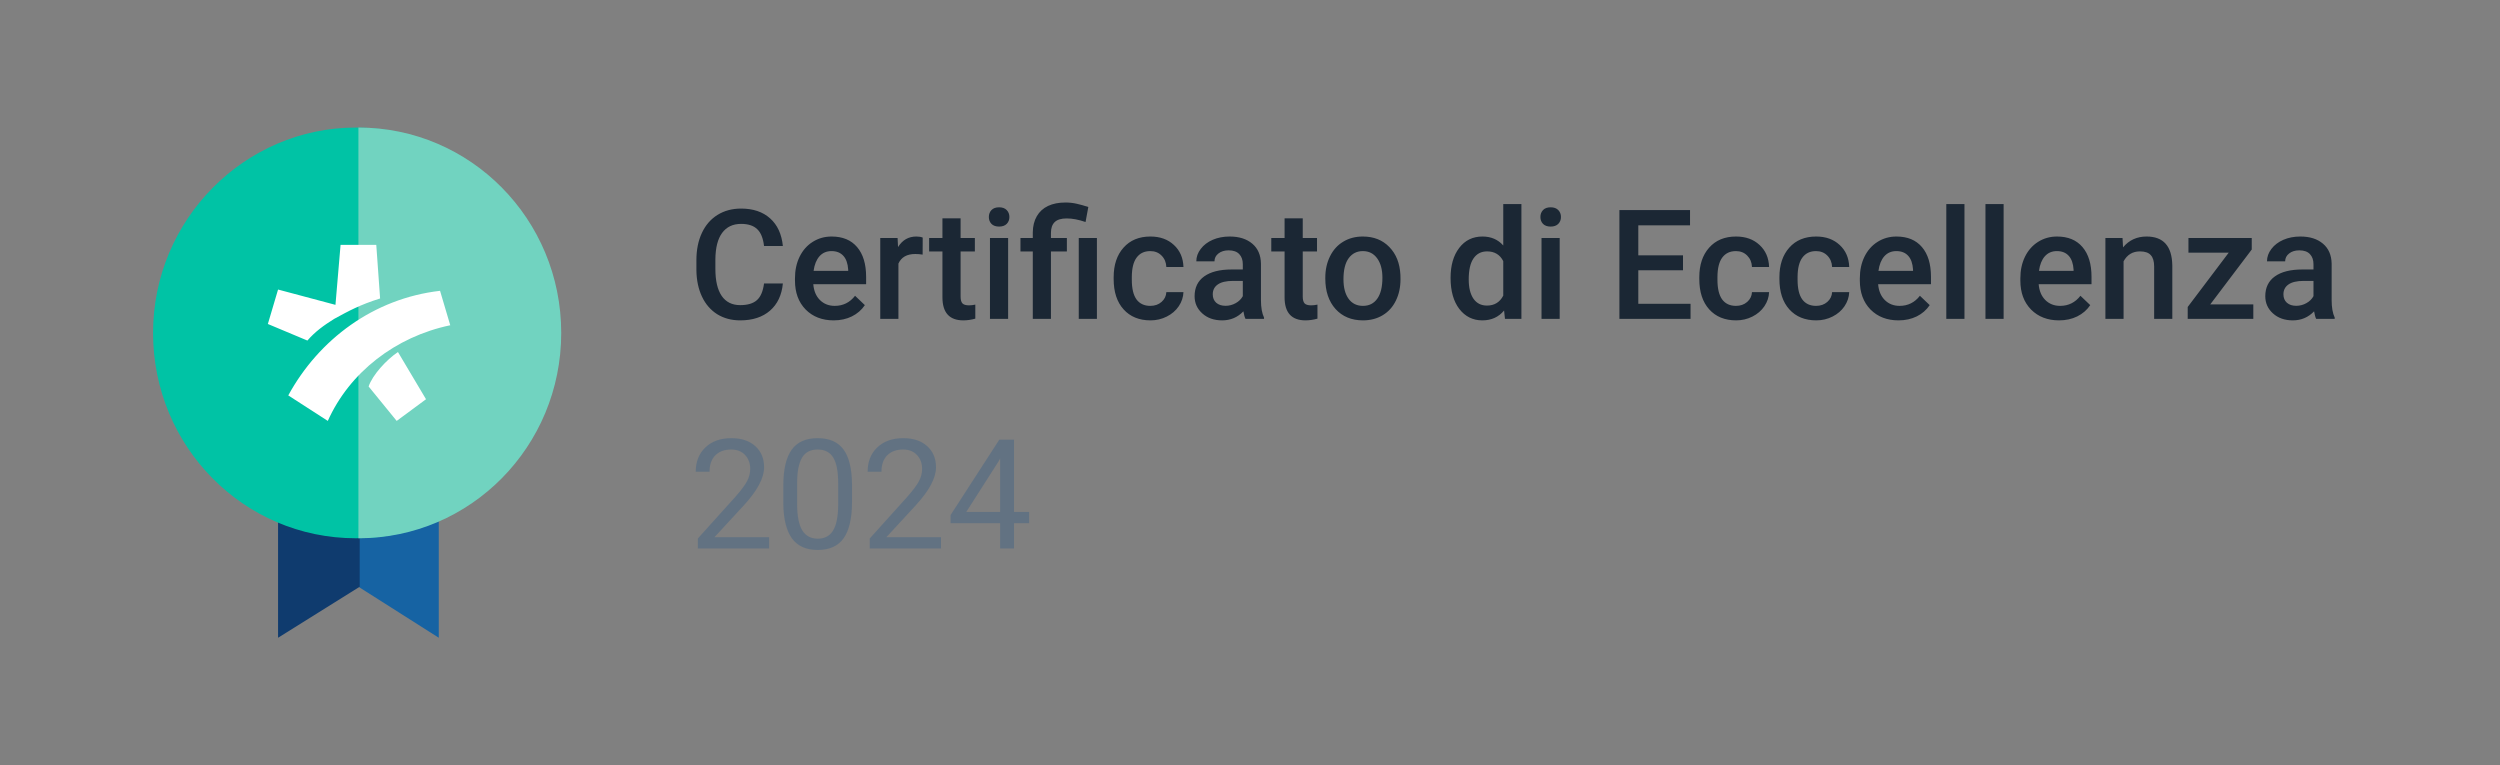
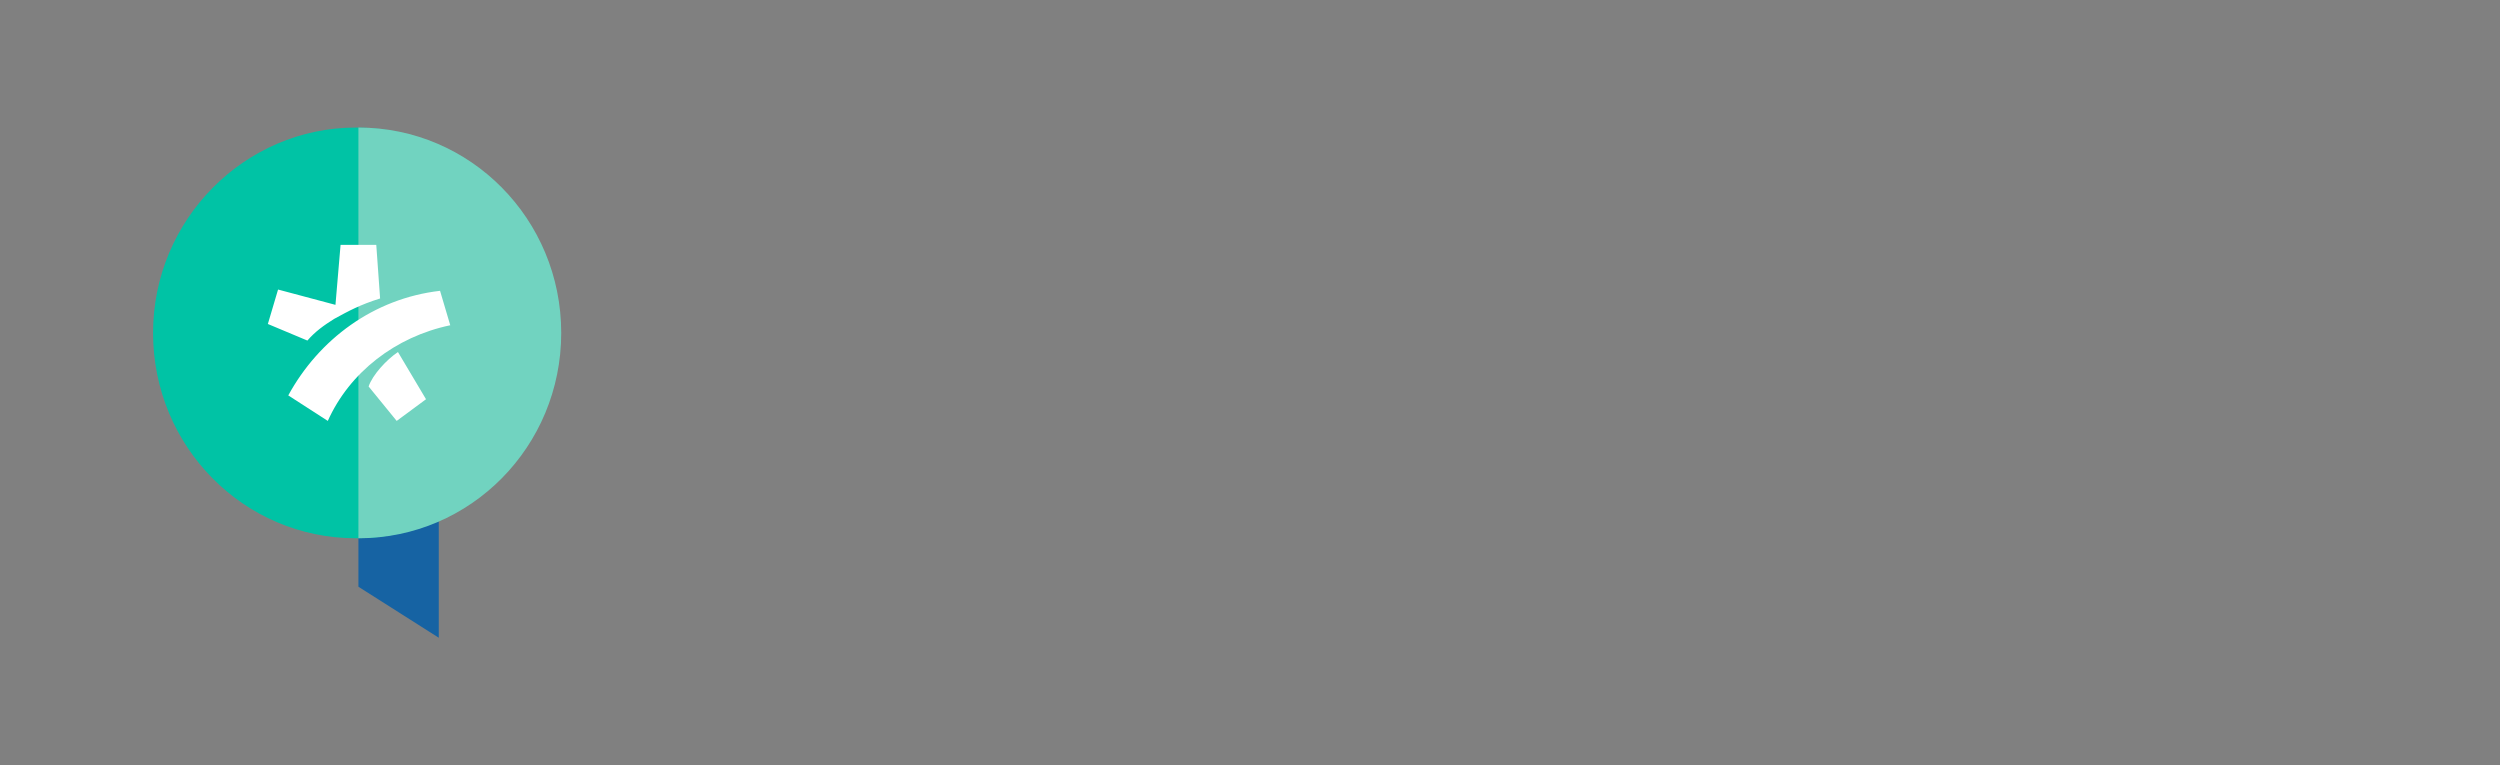
<svg xmlns="http://www.w3.org/2000/svg" width="196" height="60" viewBox="0 0 196 60" fill="none">
  <rect x="0" y="0" width="196" height="60" fill="#808080" stroke="none" />
  <path d="M34.4 50L28.1 46V36.1H34.4V50Z" fill="#1663A3" />
-   <path d="M21.8 50L28.2 46V36.1H21.8V50Z" fill="#0F3B6E" />
+   <path d="M21.8 50V36.1H21.8V50Z" fill="#0F3B6E" />
  <path d="M27.9 42.2C36.7 42.2 43.8 35 43.8 26.1C43.8 17.2 36.6 10 27.9 10C19.2 10 12 17.2 12 26.1C12 35 19.1 42.2 27.9 42.2Z" fill="#00C3A5" />
  <path d="M28.1 42.2C36.9 42.2 44 35 44 26.1C44 17.2 36.9 10 28.1 10V42.2Z" fill="#71D3C0" />
  <path fill-rule="evenodd" clip-rule="evenodd" d="M28.9 30.3C29.2 29.4 30.3 28.2 31.2 27.6L33.4 31.3L31.1 33L28.9 30.3ZM25.7 33L22.6 31C25 26.6 29.3 23.4 34.5 22.8L35.3 25.5C31 26.4 27.4 29.2 25.7 33ZM26.3 23.9L26.7 19.2H29.5L29.8 23.4C28.2 23.9 27.3 24.4 26.2 25C25.4 25.5 24.7 26 24.1 26.7L21 25.4L21.8 22.7L26.3 23.9Z" fill="white" />
-   <path d="M61.377 22.223C61.291 23.133 60.955 23.844 60.369 24.355C59.783 24.863 59.004 25.117 58.031 25.117C57.352 25.117 56.752 24.957 56.232 24.637C55.717 24.312 55.318 23.854 55.037 23.26C54.756 22.666 54.609 21.977 54.598 21.191V20.395C54.598 19.59 54.74 18.881 55.025 18.268C55.31 17.654 55.719 17.182 56.25 16.85C56.785 16.518 57.402 16.352 58.102 16.352C59.043 16.352 59.801 16.607 60.375 17.119C60.949 17.631 61.283 18.354 61.377 19.287H59.9C59.83 18.674 59.65 18.232 59.361 17.963C59.076 17.689 58.656 17.553 58.102 17.553C57.457 17.553 56.961 17.789 56.613 18.262C56.27 18.73 56.094 19.42 56.086 20.33V21.086C56.086 22.008 56.25 22.711 56.578 23.195C56.91 23.68 57.395 23.922 58.031 23.922C58.613 23.922 59.051 23.791 59.344 23.529C59.637 23.268 59.822 22.832 59.9 22.223H61.377ZM65.361 25.117C64.459 25.117 63.727 24.834 63.164 24.268C62.605 23.697 62.326 22.939 62.326 21.994V21.818C62.326 21.186 62.447 20.621 62.69 20.125C62.935 19.625 63.279 19.236 63.721 18.959C64.162 18.682 64.654 18.543 65.197 18.543C66.061 18.543 66.727 18.818 67.195 19.369C67.668 19.92 67.904 20.699 67.904 21.707V22.281H63.762C63.805 22.805 63.978 23.219 64.283 23.523C64.592 23.828 64.978 23.98 65.443 23.98C66.096 23.98 66.627 23.717 67.037 23.189L67.805 23.922C67.551 24.301 67.211 24.596 66.785 24.807C66.363 25.014 65.889 25.117 65.361 25.117ZM65.191 19.686C64.801 19.686 64.484 19.822 64.242 20.096C64.004 20.369 63.852 20.75 63.785 21.238H66.498V21.133C66.467 20.656 66.34 20.297 66.117 20.055C65.894 19.809 65.586 19.686 65.191 19.686ZM72.334 19.961C72.147 19.93 71.953 19.914 71.754 19.914C71.102 19.914 70.662 20.164 70.436 20.664V25H69.012V18.66H70.371L70.406 19.369C70.75 18.818 71.227 18.543 71.836 18.543C72.039 18.543 72.207 18.57 72.34 18.625L72.334 19.961ZM75.311 17.119V18.66H76.43V19.715H75.311V23.254C75.311 23.496 75.357 23.672 75.451 23.781C75.549 23.887 75.721 23.939 75.967 23.939C76.131 23.939 76.297 23.92 76.465 23.881V24.982C76.141 25.072 75.828 25.117 75.527 25.117C74.434 25.117 73.887 24.514 73.887 23.307V19.715H72.844V18.66H73.887V17.119H75.311ZM79.037 25H77.613V18.66H79.037V25ZM77.525 17.014C77.525 16.795 77.594 16.613 77.731 16.469C77.871 16.324 78.07 16.252 78.328 16.252C78.586 16.252 78.785 16.324 78.926 16.469C79.066 16.613 79.137 16.795 79.137 17.014C79.137 17.229 79.066 17.408 78.926 17.553C78.785 17.693 78.586 17.764 78.328 17.764C78.07 17.764 77.871 17.693 77.731 17.553C77.594 17.408 77.525 17.229 77.525 17.014ZM80.971 25V19.715H80.004V18.66H80.971V18.227C80.975 17.73 81.08 17.305 81.287 16.949C81.494 16.594 81.787 16.326 82.166 16.146C82.545 15.967 83 15.877 83.531 15.877C83.844 15.877 84.143 15.91 84.428 15.977C84.717 16.043 85.016 16.127 85.324 16.229L85.107 17.406C84.568 17.219 84.076 17.125 83.631 17.125C83.197 17.125 82.883 17.221 82.688 17.412C82.492 17.6 82.394 17.883 82.394 18.262V18.66H83.643V19.715H82.394V25H80.971ZM85.998 25H84.574V18.66H85.998V25ZM90.182 23.98C90.537 23.98 90.832 23.877 91.066 23.67C91.301 23.463 91.426 23.207 91.441 22.902H92.783C92.768 23.297 92.644 23.666 92.414 24.01C92.184 24.35 91.871 24.619 91.477 24.818C91.082 25.018 90.656 25.117 90.199 25.117C89.312 25.117 88.609 24.83 88.09 24.256C87.57 23.682 87.311 22.889 87.311 21.877V21.73C87.311 20.766 87.568 19.994 88.084 19.416C88.6 18.834 89.303 18.543 90.193 18.543C90.947 18.543 91.561 18.764 92.033 19.205C92.51 19.643 92.76 20.219 92.783 20.934H91.441C91.426 20.57 91.301 20.271 91.066 20.037C90.836 19.803 90.541 19.686 90.182 19.686C89.721 19.686 89.365 19.854 89.115 20.189C88.865 20.521 88.738 21.027 88.734 21.707V21.936C88.734 22.623 88.857 23.137 89.103 23.477C89.353 23.812 89.713 23.98 90.182 23.98ZM97.647 25C97.584 24.879 97.529 24.682 97.482 24.408C97.029 24.881 96.475 25.117 95.818 25.117C95.182 25.117 94.662 24.936 94.26 24.572C93.857 24.209 93.656 23.76 93.656 23.225C93.656 22.549 93.906 22.031 94.406 21.672C94.91 21.309 95.629 21.127 96.562 21.127H97.436V20.711C97.436 20.383 97.344 20.121 97.16 19.926C96.977 19.727 96.697 19.627 96.322 19.627C95.998 19.627 95.732 19.709 95.525 19.873C95.318 20.033 95.215 20.238 95.215 20.488H93.791C93.791 20.141 93.906 19.816 94.137 19.516C94.367 19.211 94.68 18.973 95.074 18.801C95.473 18.629 95.916 18.543 96.404 18.543C97.147 18.543 97.738 18.73 98.18 19.105C98.621 19.477 98.848 20 98.859 20.676V23.535C98.859 24.105 98.939 24.561 99.1 24.9V25H97.647ZM96.082 23.975C96.363 23.975 96.627 23.906 96.873 23.77C97.123 23.633 97.311 23.449 97.436 23.219V22.023H96.668C96.141 22.023 95.744 22.115 95.478 22.299C95.213 22.482 95.08 22.742 95.08 23.078C95.08 23.352 95.17 23.57 95.35 23.734C95.533 23.895 95.777 23.975 96.082 23.975ZM102.135 17.119V18.66H103.254V19.715H102.135V23.254C102.135 23.496 102.182 23.672 102.275 23.781C102.373 23.887 102.545 23.939 102.791 23.939C102.955 23.939 103.121 23.92 103.289 23.881V24.982C102.965 25.072 102.652 25.117 102.352 25.117C101.258 25.117 100.711 24.514 100.711 23.307V19.715H99.668V18.66H100.711V17.119H102.135ZM103.904 21.771C103.904 21.15 104.027 20.592 104.273 20.096C104.52 19.596 104.865 19.213 105.311 18.947C105.756 18.678 106.268 18.543 106.846 18.543C107.701 18.543 108.395 18.818 108.926 19.369C109.461 19.92 109.75 20.65 109.793 21.561L109.799 21.895C109.799 22.52 109.678 23.078 109.436 23.57C109.197 24.062 108.854 24.443 108.404 24.713C107.959 24.982 107.443 25.117 106.857 25.117C105.963 25.117 105.246 24.82 104.707 24.227C104.172 23.629 103.904 22.834 103.904 21.842V21.771ZM105.328 21.895C105.328 22.547 105.463 23.059 105.732 23.43C106.002 23.797 106.377 23.98 106.857 23.98C107.338 23.98 107.711 23.793 107.977 23.418C108.246 23.043 108.381 22.494 108.381 21.771C108.381 21.131 108.242 20.623 107.965 20.248C107.691 19.873 107.318 19.686 106.846 19.686C106.381 19.686 106.012 19.871 105.738 20.242C105.465 20.609 105.328 21.16 105.328 21.895ZM113.725 21.783C113.725 20.807 113.951 20.023 114.404 19.434C114.857 18.84 115.465 18.543 116.227 18.543C116.898 18.543 117.441 18.777 117.855 19.246V16H119.279V25H117.99L117.92 24.344C117.494 24.859 116.926 25.117 116.215 25.117C115.473 25.117 114.871 24.818 114.41 24.221C113.953 23.623 113.725 22.811 113.725 21.783ZM115.148 21.906C115.148 22.551 115.271 23.055 115.518 23.418C115.768 23.777 116.121 23.957 116.578 23.957C117.16 23.957 117.586 23.697 117.855 23.178V20.471C117.594 19.963 117.172 19.709 116.59 19.709C116.129 19.709 115.773 19.893 115.523 20.26C115.273 20.623 115.148 21.172 115.148 21.906ZM122.279 25H120.855V18.66H122.279V25ZM120.768 17.014C120.768 16.795 120.836 16.613 120.973 16.469C121.113 16.324 121.312 16.252 121.57 16.252C121.828 16.252 122.027 16.324 122.168 16.469C122.309 16.613 122.379 16.795 122.379 17.014C122.379 17.229 122.309 17.408 122.168 17.553C122.027 17.693 121.828 17.764 121.57 17.764C121.312 17.764 121.113 17.693 120.973 17.553C120.836 17.408 120.768 17.229 120.768 17.014ZM131.947 21.191H128.443V23.816H132.539V25H126.961V16.469H132.498V17.664H128.443V20.02H131.947V21.191ZM136.096 23.98C136.451 23.98 136.746 23.877 136.98 23.67C137.215 23.463 137.34 23.207 137.355 22.902H138.697C138.682 23.297 138.559 23.666 138.328 24.01C138.098 24.35 137.785 24.619 137.391 24.818C136.996 25.018 136.57 25.117 136.113 25.117C135.227 25.117 134.523 24.83 134.004 24.256C133.484 23.682 133.225 22.889 133.225 21.877V21.73C133.225 20.766 133.482 19.994 133.998 19.416C134.514 18.834 135.217 18.543 136.107 18.543C136.861 18.543 137.475 18.764 137.947 19.205C138.424 19.643 138.674 20.219 138.697 20.934H137.355C137.34 20.57 137.215 20.271 136.98 20.037C136.75 19.803 136.455 19.686 136.096 19.686C135.635 19.686 135.279 19.854 135.029 20.189C134.779 20.521 134.652 21.027 134.648 21.707V21.936C134.648 22.623 134.771 23.137 135.018 23.477C135.268 23.812 135.627 23.98 136.096 23.98ZM142.377 23.98C142.732 23.98 143.027 23.877 143.262 23.67C143.496 23.463 143.621 23.207 143.637 22.902H144.979C144.963 23.297 144.84 23.666 144.609 24.01C144.379 24.35 144.066 24.619 143.672 24.818C143.277 25.018 142.852 25.117 142.395 25.117C141.508 25.117 140.805 24.83 140.285 24.256C139.766 23.682 139.506 22.889 139.506 21.877V21.73C139.506 20.766 139.764 19.994 140.279 19.416C140.795 18.834 141.498 18.543 142.389 18.543C143.143 18.543 143.756 18.764 144.229 19.205C144.705 19.643 144.955 20.219 144.979 20.934H143.637C143.621 20.57 143.496 20.271 143.262 20.037C143.031 19.803 142.736 19.686 142.377 19.686C141.916 19.686 141.561 19.854 141.311 20.189C141.061 20.521 140.934 21.027 140.93 21.707V21.936C140.93 22.623 141.053 23.137 141.299 23.477C141.549 23.812 141.908 23.98 142.377 23.98ZM148.846 25.117C147.943 25.117 147.211 24.834 146.648 24.268C146.09 23.697 145.811 22.939 145.811 21.994V21.818C145.811 21.186 145.932 20.621 146.174 20.125C146.42 19.625 146.764 19.236 147.205 18.959C147.646 18.682 148.139 18.543 148.682 18.543C149.545 18.543 150.211 18.818 150.68 19.369C151.152 19.92 151.389 20.699 151.389 21.707V22.281H147.246C147.289 22.805 147.463 23.219 147.768 23.523C148.076 23.828 148.463 23.98 148.928 23.98C149.58 23.98 150.111 23.717 150.521 23.189L151.289 23.922C151.035 24.301 150.695 24.596 150.27 24.807C149.848 25.014 149.373 25.117 148.846 25.117ZM148.676 19.686C148.285 19.686 147.969 19.822 147.727 20.096C147.488 20.369 147.336 20.75 147.27 21.238H149.982V21.133C149.951 20.656 149.824 20.297 149.602 20.055C149.379 19.809 149.07 19.686 148.676 19.686ZM154.014 25H152.59V16H154.014V25ZM157.084 25H155.66V16H157.084V25ZM161.432 25.117C160.529 25.117 159.797 24.834 159.234 24.268C158.676 23.697 158.396 22.939 158.396 21.994V21.818C158.396 21.186 158.518 20.621 158.76 20.125C159.006 19.625 159.35 19.236 159.791 18.959C160.232 18.682 160.725 18.543 161.268 18.543C162.131 18.543 162.797 18.818 163.266 19.369C163.738 19.92 163.975 20.699 163.975 21.707V22.281H159.832C159.875 22.805 160.049 23.219 160.354 23.523C160.662 23.828 161.049 23.98 161.514 23.98C162.166 23.98 162.697 23.717 163.107 23.189L163.875 23.922C163.621 24.301 163.281 24.596 162.855 24.807C162.434 25.014 161.959 25.117 161.432 25.117ZM161.262 19.686C160.871 19.686 160.555 19.822 160.312 20.096C160.074 20.369 159.922 20.75 159.855 21.238H162.568V21.133C162.537 20.656 162.41 20.297 162.188 20.055C161.965 19.809 161.656 19.686 161.262 19.686ZM166.406 18.66L166.447 19.393C166.916 18.826 167.531 18.543 168.293 18.543C169.613 18.543 170.285 19.299 170.309 20.811V25H168.885V20.893C168.885 20.49 168.797 20.193 168.621 20.002C168.449 19.807 168.166 19.709 167.771 19.709C167.197 19.709 166.77 19.969 166.488 20.488V25H165.064V18.66H166.406ZM173.285 23.863H176.66V25H171.516V24.068L174.732 19.809H171.574V18.66H176.537V19.562L173.285 23.863ZM181.588 25C181.525 24.879 181.471 24.682 181.424 24.408C180.971 24.881 180.416 25.117 179.76 25.117C179.123 25.117 178.604 24.936 178.201 24.572C177.799 24.209 177.598 23.76 177.598 23.225C177.598 22.549 177.848 22.031 178.348 21.672C178.852 21.309 179.57 21.127 180.504 21.127H181.377V20.711C181.377 20.383 181.285 20.121 181.102 19.926C180.918 19.727 180.639 19.627 180.264 19.627C179.939 19.627 179.674 19.709 179.467 19.873C179.26 20.033 179.156 20.238 179.156 20.488H177.732C177.732 20.141 177.848 19.816 178.078 19.516C178.309 19.211 178.621 18.973 179.016 18.801C179.414 18.629 179.857 18.543 180.346 18.543C181.088 18.543 181.68 18.73 182.121 19.105C182.562 19.477 182.789 20 182.801 20.676V23.535C182.801 24.105 182.881 24.561 183.041 24.9V25H181.588ZM180.023 23.975C180.305 23.975 180.568 23.906 180.814 23.77C181.064 23.633 181.252 23.449 181.377 23.219V22.023H180.609C180.082 22.023 179.686 22.115 179.42 22.299C179.154 22.482 179.021 22.742 179.021 23.078C179.021 23.352 179.111 23.57 179.291 23.734C179.475 23.895 179.719 23.975 180.023 23.975Z" fill="#1B2734" />
-   <path d="M60.299 43H54.709V42.221L57.662 38.94C58.1 38.443 58.4 38.041 58.565 37.732C58.732 37.42 58.816 37.098 58.816 36.766C58.816 36.32 58.682 35.955 58.412 35.67C58.143 35.385 57.783 35.242 57.334 35.242C56.795 35.242 56.375 35.397 56.074 35.705C55.777 36.01 55.629 36.435 55.629 36.982H54.545C54.545 36.197 54.797 35.562 55.301 35.078C55.809 34.594 56.486 34.352 57.334 34.352C58.127 34.352 58.754 34.56 59.215 34.978C59.676 35.393 59.906 35.945 59.906 36.637C59.906 37.477 59.371 38.477 58.301 39.637L56.016 42.115H60.299V43ZM66.797 39.361C66.797 40.631 66.58 41.574 66.147 42.191C65.713 42.809 65.035 43.117 64.113 43.117C63.203 43.117 62.529 42.816 62.092 42.215C61.654 41.609 61.428 40.707 61.412 39.508V38.06C61.412 36.807 61.629 35.875 62.062 35.266C62.496 34.656 63.176 34.352 64.102 34.352C65.019 34.352 65.695 34.647 66.129 35.236C66.562 35.822 66.785 36.728 66.797 37.955V39.361ZM65.713 37.879C65.713 36.961 65.584 36.293 65.326 35.875C65.068 35.453 64.66 35.242 64.102 35.242C63.547 35.242 63.143 35.451 62.889 35.869C62.635 36.287 62.504 36.93 62.496 37.797V39.531C62.496 40.453 62.629 41.135 62.895 41.576C63.164 42.014 63.57 42.232 64.113 42.232C64.648 42.232 65.045 42.025 65.303 41.611C65.564 41.197 65.701 40.545 65.713 39.654V37.879ZM73.775 43H68.186V42.221L71.139 38.94C71.576 38.443 71.877 38.041 72.041 37.732C72.209 37.42 72.293 37.098 72.293 36.766C72.293 36.32 72.158 35.955 71.889 35.67C71.619 35.385 71.26 35.242 70.811 35.242C70.272 35.242 69.852 35.397 69.551 35.705C69.254 36.01 69.106 36.435 69.106 36.982H68.022C68.022 36.197 68.273 35.562 68.777 35.078C69.285 34.594 69.963 34.352 70.811 34.352C71.603 34.352 72.231 34.56 72.691 34.978C73.152 35.393 73.383 35.945 73.383 36.637C73.383 37.477 72.848 38.477 71.777 39.637L69.492 42.115H73.775V43ZM79.5 40.135H80.684V41.02H79.5V43H78.41V41.02H74.525V40.381L78.346 34.469H79.5V40.135ZM75.756 40.135H78.41V35.951L78.281 36.185L75.756 40.135Z" fill="#627282" />
</svg>